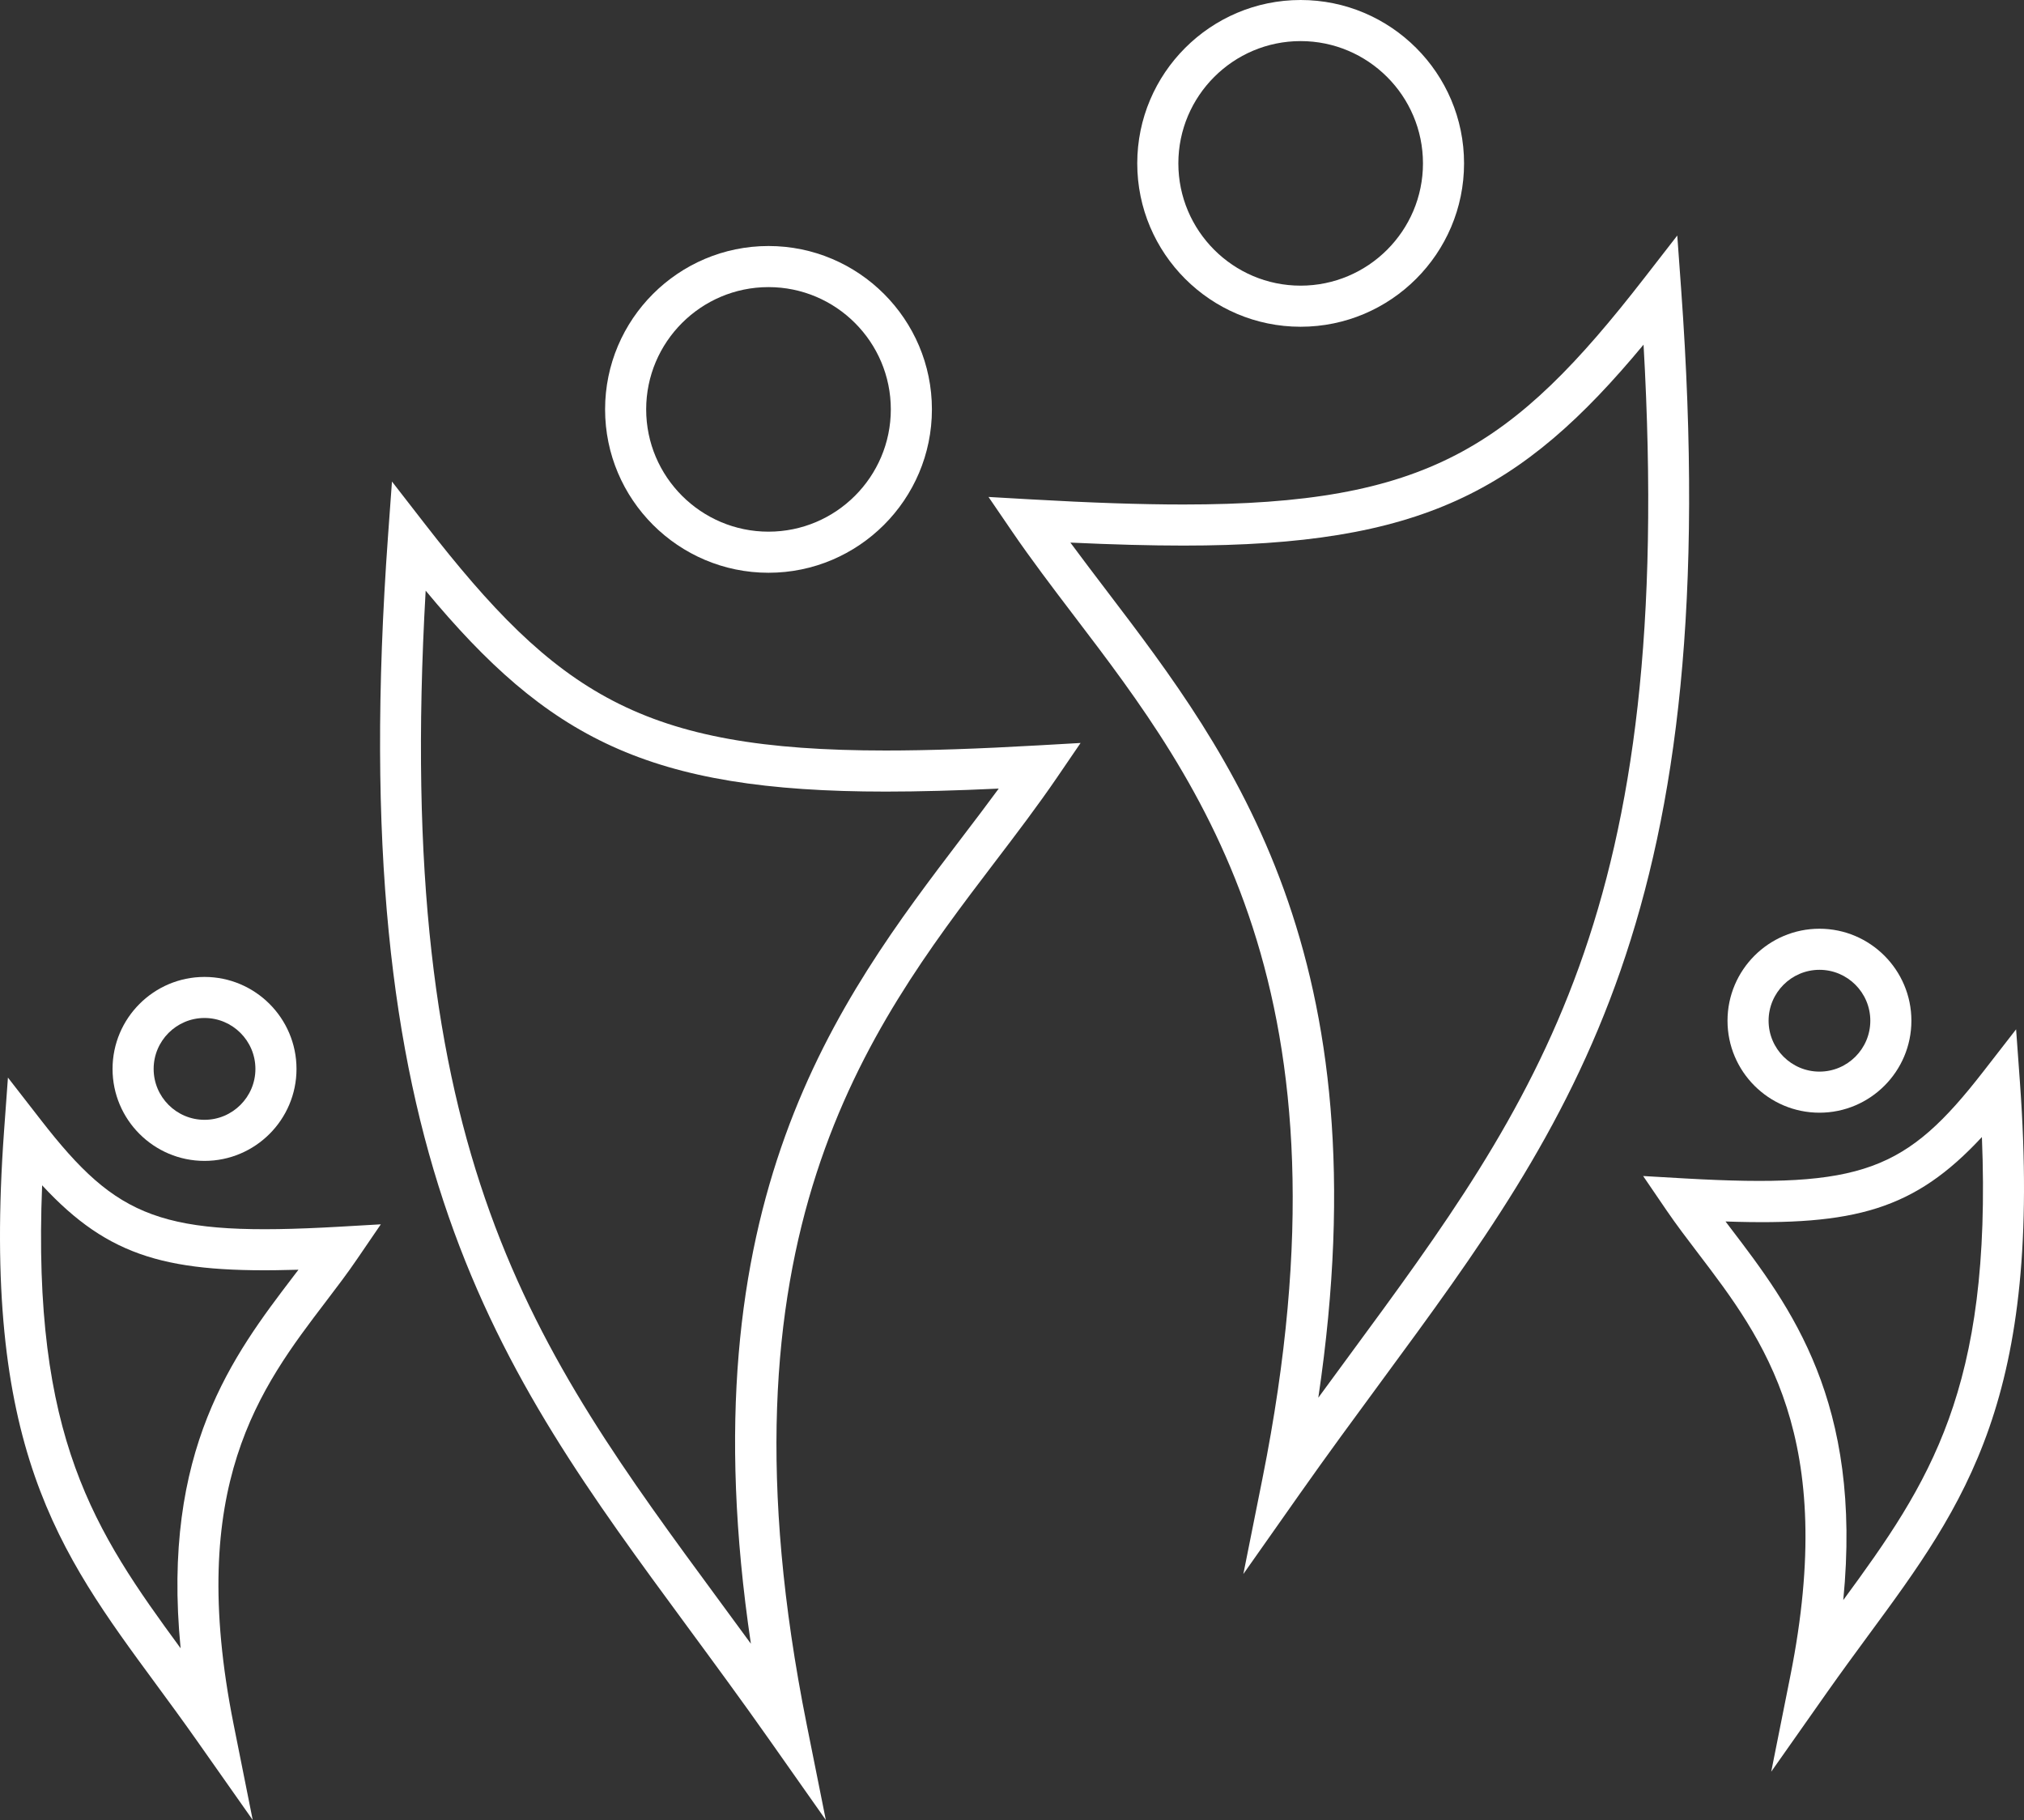
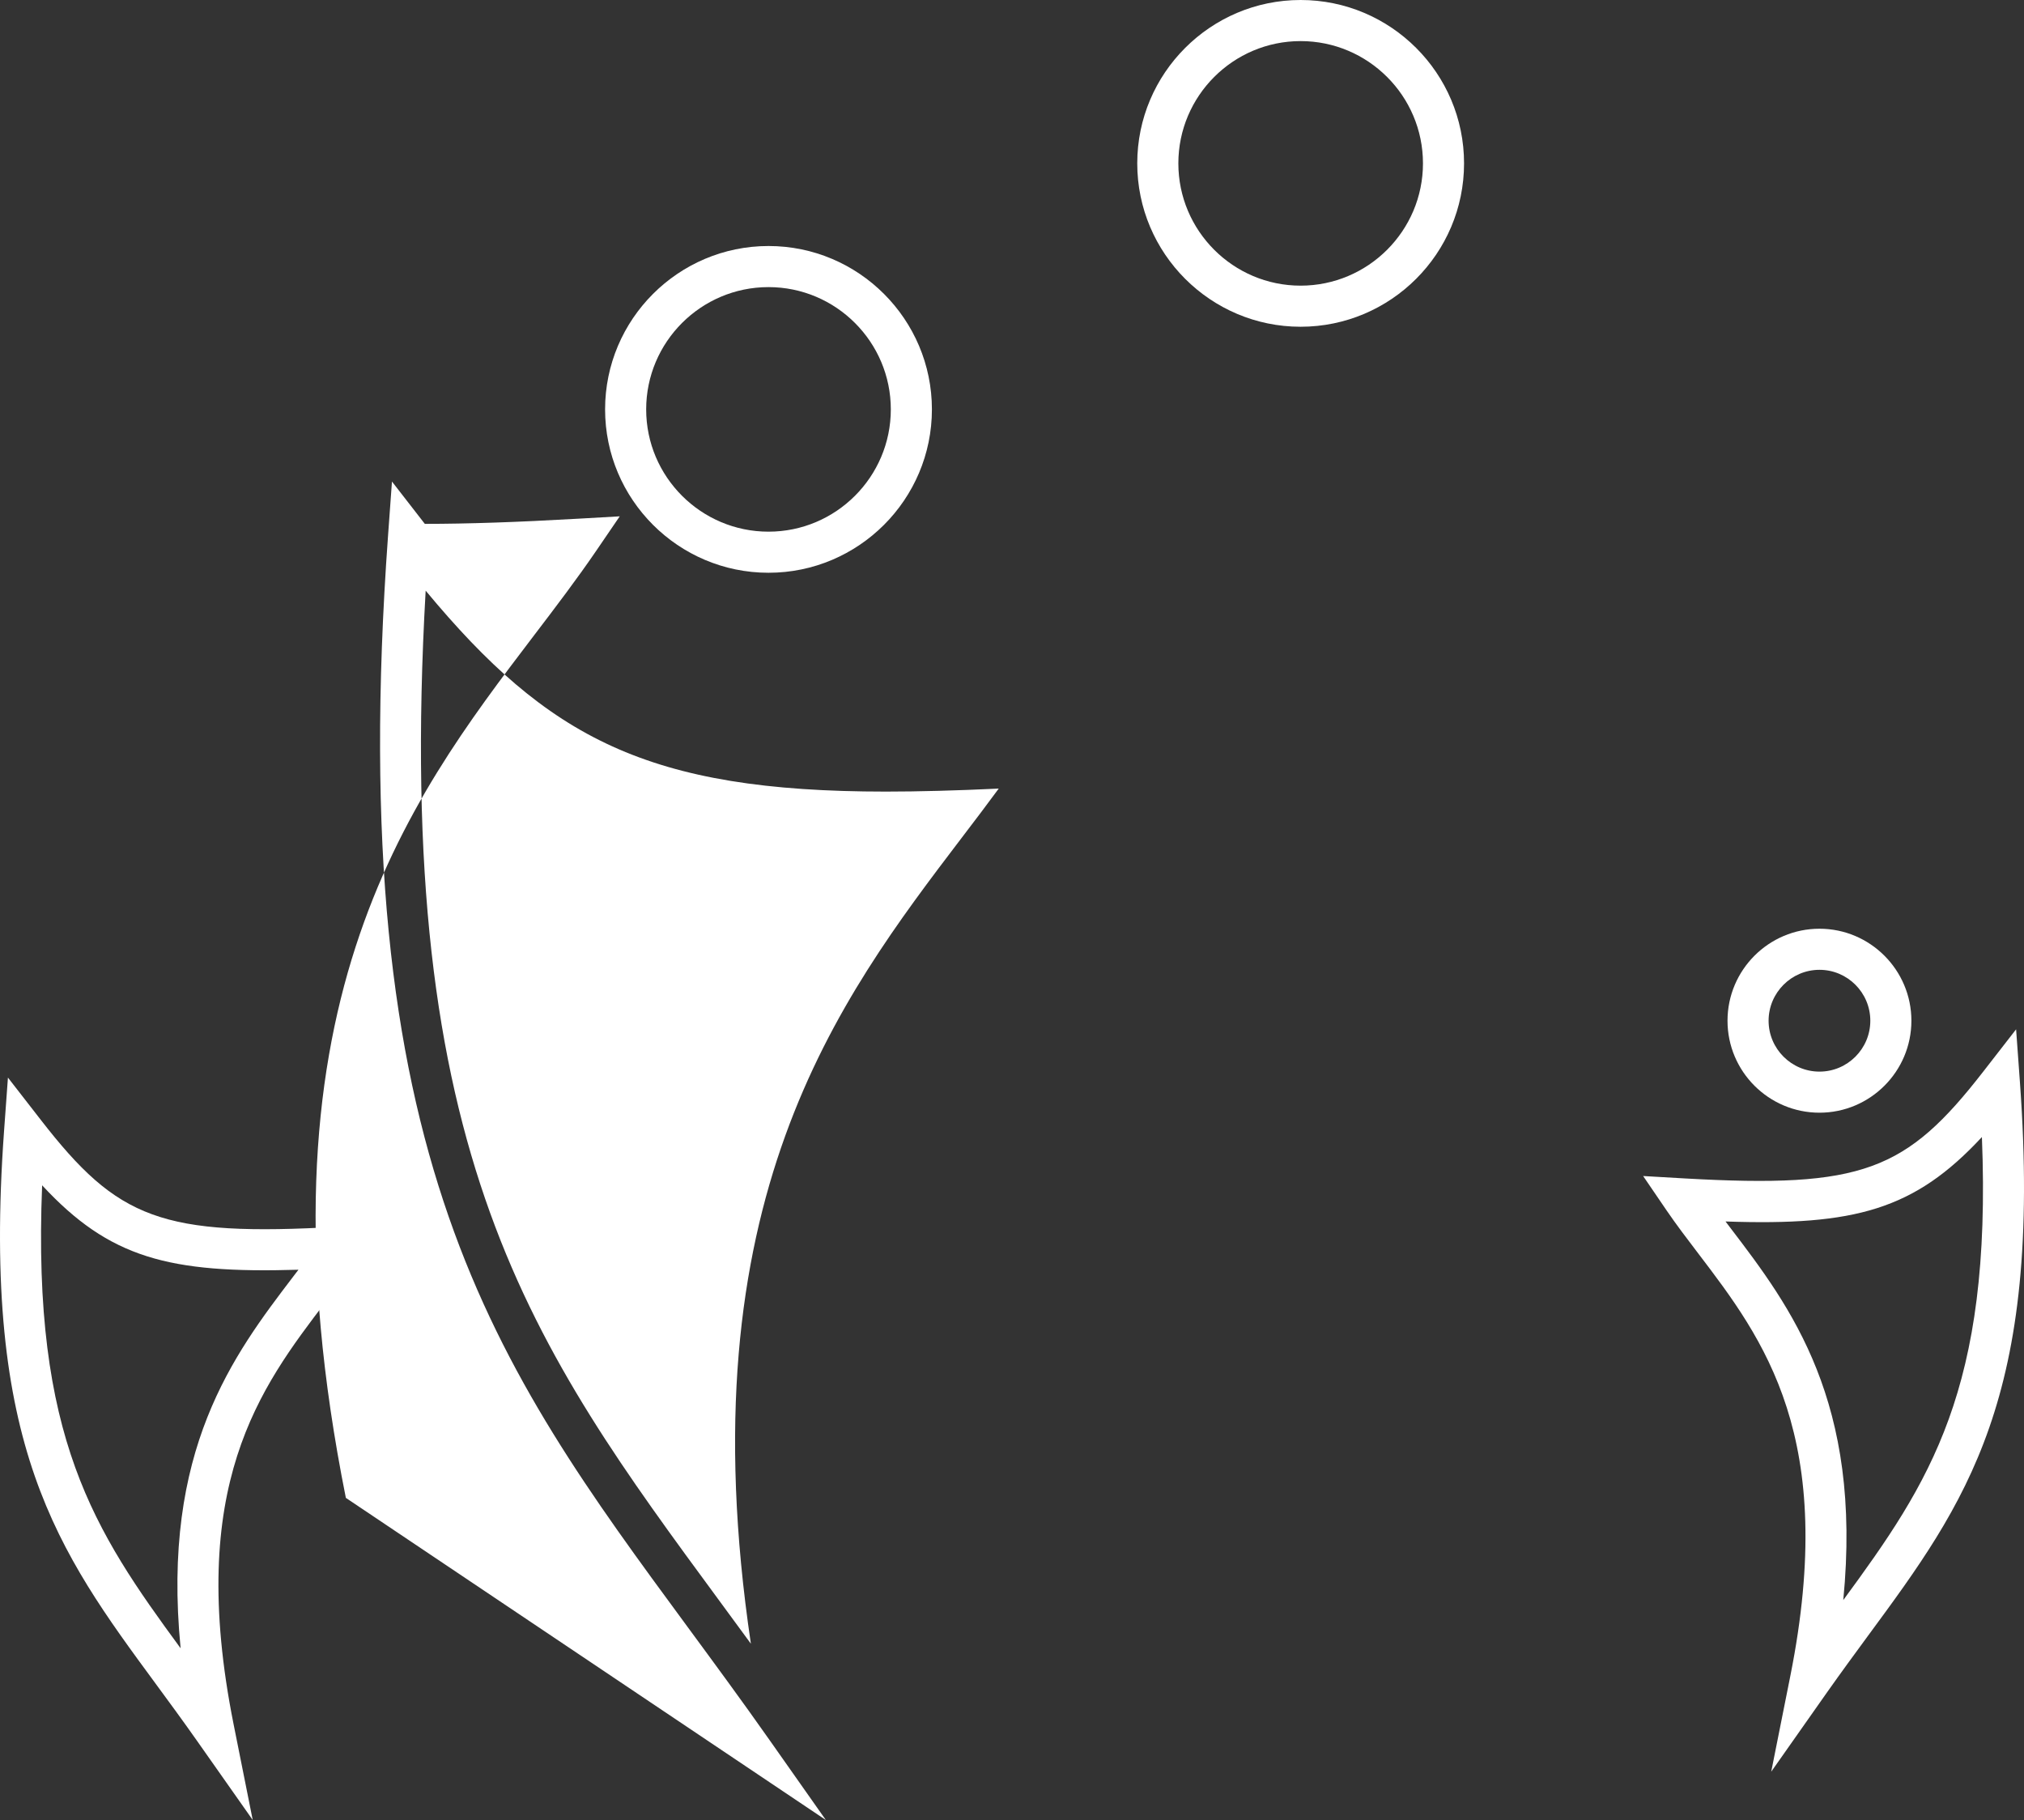
<svg xmlns="http://www.w3.org/2000/svg" version="1.1" id="Layer_1" x="0px" y="0px" width="206.226px" height="185.44px" viewBox="0 0 206.226 185.44" enable-background="new 0 0 206.226 185.44" xml:space="preserve">
  <rect x="0" y="0" width="206.226" height="185.44" fill="#333333" stroke="none" />
  <g>
    <path fill="#FFFFFF" d="M25.751,185.44l-5.71-8.116c-1.426-2.028-2.824-3.926-4.173-5.763   C5.93,158.052-1.917,147.384,0.413,115.237l0.396-5.441l3.347,4.307c7.848,10.113,12.274,11.917,30.4,10.887l4.247-0.245   l-2.398,3.51c-0.981,1.445-2.072,2.88-3.206,4.367c-6.687,8.777-14.264,18.731-9.393,43.089L25.751,185.44z M4.292,120.77   c-1.041,25.72,5.327,35.205,14.111,47.171c-1.973-20.209,5.4-29.896,11.464-37.86c0.183-0.234,0.363-0.475,0.542-0.709   C17.182,129.77,11.152,128.172,4.292,120.77z" />
-     <path fill="#FFFFFF" d="M20.837,118.283c-5.166,0-9.369-4.202-9.369-9.37s4.204-9.374,9.369-9.374c5.168,0,9.374,4.206,9.374,9.374   S26.005,118.283,20.837,118.283z M20.837,103.722c-2.857,0-5.182,2.328-5.182,5.19c0,2.856,2.325,5.185,5.182,5.185   c2.859,0,5.187-2.328,5.187-5.185C26.024,106.05,23.696,103.722,20.837,103.722z" />
    <path fill="#FFFFFF" d="M180.47,180.517l1.941-9.725c4.873-24.363-2.704-34.317-9.393-43.1c-1.13-1.482-2.22-2.917-3.2-4.351   l-2.399-3.517l4.247,0.246c18.121,1.025,22.547-0.769,30.409-10.887l3.346-4.307l0.393,5.44   c2.328,32.147-5.521,42.821-15.466,56.33c-1.346,1.832-2.741,3.734-4.17,5.757L180.47,180.517z M175.814,124.455   c0.175,0.229,0.354,0.464,0.534,0.703c6.067,7.965,13.443,17.646,11.464,37.872c8.788-11.973,15.161-21.458,14.125-47.178   C195.064,123.26,188.99,124.908,175.814,124.455z" />
    <path fill="#FFFFFF" d="M185.387,113.372c-5.168,0-9.37-4.202-9.37-9.37s4.202-9.375,9.37-9.375c5.163,0,9.366,4.207,9.366,9.375   S190.55,113.372,185.387,113.372z M185.387,98.814c-2.855,0-5.184,2.327-5.184,5.188c0,2.855,2.328,5.184,5.184,5.184   c2.857,0,5.18-2.328,5.18-5.184C190.566,101.141,188.244,98.814,185.387,98.814z" />
-     <path fill="#FFFFFF" d="M84.145,185.44l-5.713-8.116c-2.859-4.067-5.664-7.873-8.374-11.558   c-19.623-26.669-35.124-47.738-30.515-111.259l0.395-5.443l3.347,4.312c13.446,17.328,22.117,23.092,46.956,23.092   c4.332,0,9.437-0.171,15.614-0.526l4.247-0.242l-2.398,3.513c-1.947,2.851-4.105,5.695-6.352,8.64   c-12.958,17.031-29.089,38.226-19.156,87.856L84.145,185.44z M43.371,60.182c-3.298,57.764,10.786,76.91,30.06,103.104   c1.014,1.374,2.039,2.77,3.077,4.192c-6.697-45.09,8.862-65.532,21.514-82.159c1.284-1.686,2.541-3.334,3.74-4.97   c-4.372,0.205-8.169,0.306-11.52,0.306C66.011,80.655,55.833,75.195,43.371,60.182z" />
+     <path fill="#FFFFFF" d="M84.145,185.44l-5.713-8.116c-2.859-4.067-5.664-7.873-8.374-11.558   c-19.623-26.669-35.124-47.738-30.515-111.259l0.395-5.443l3.347,4.312c4.332,0,9.437-0.171,15.614-0.526l4.247-0.242l-2.398,3.513c-1.947,2.851-4.105,5.695-6.352,8.64   c-12.958,17.031-29.089,38.226-19.156,87.856L84.145,185.44z M43.371,60.182c-3.298,57.764,10.786,76.91,30.06,103.104   c1.014,1.374,2.039,2.77,3.077,4.192c-6.697-45.09,8.862-65.532,21.514-82.159c1.284-1.686,2.541-3.334,3.74-4.97   c-4.372,0.205-8.169,0.306-11.52,0.306C66.011,80.655,55.833,75.195,43.371,60.182z" />
    <path fill="#FFFFFF" d="M78.304,58.358c-9.183,0-16.651-7.469-16.651-16.646c0-9.178,7.468-16.646,16.651-16.646   c9.181,0,16.649,7.469,16.649,16.646C94.953,50.89,87.484,58.358,78.304,58.358z M78.304,29.253   c-6.874,0-12.465,5.59-12.465,12.459c0,6.868,5.591,12.459,12.465,12.459c6.872,0,12.462-5.591,12.462-12.459   C90.766,34.843,85.175,29.253,78.304,29.253z" />
-     <path fill="#FFFFFF" d="M126.686,160.375l1.946-9.73c9.933-49.642-6.198-70.834-19.167-87.862c-2.241-2.946-4.4-5.787-6.346-8.635   l-2.399-3.514l4.247,0.243c6.177,0.354,11.285,0.526,15.613,0.526c24.848,0,33.521-5.765,46.97-23.092l3.348-4.312l0.393,5.446   c4.601,63.518-10.897,84.583-30.518,111.256c-2.709,3.686-5.512,7.49-8.374,11.558L126.686,160.375z M109.062,55.284   c1.205,1.632,2.458,3.279,3.739,4.963c12.652,16.624,28.223,37.064,21.522,82.165c1.035-1.423,2.061-2.812,3.075-4.192   c19.271-26.194,33.352-45.339,30.064-103.104C155,50.129,144.817,55.589,120.58,55.589   C117.232,55.589,113.433,55.488,109.062,55.284z" />
    <path fill="#FFFFFF" d="M132.519,33.292c-9.175,0-16.644-7.468-16.644-16.646S123.344,0,132.519,0   c9.186,0,16.654,7.468,16.654,16.646S141.704,33.292,132.519,33.292z M132.519,4.187c-6.868,0-12.456,5.591-12.456,12.459   c0,6.869,5.588,12.459,12.456,12.459c6.875,0,12.468-5.59,12.468-12.459C144.986,9.777,139.394,4.187,132.519,4.187z" />
  </g>
</svg>